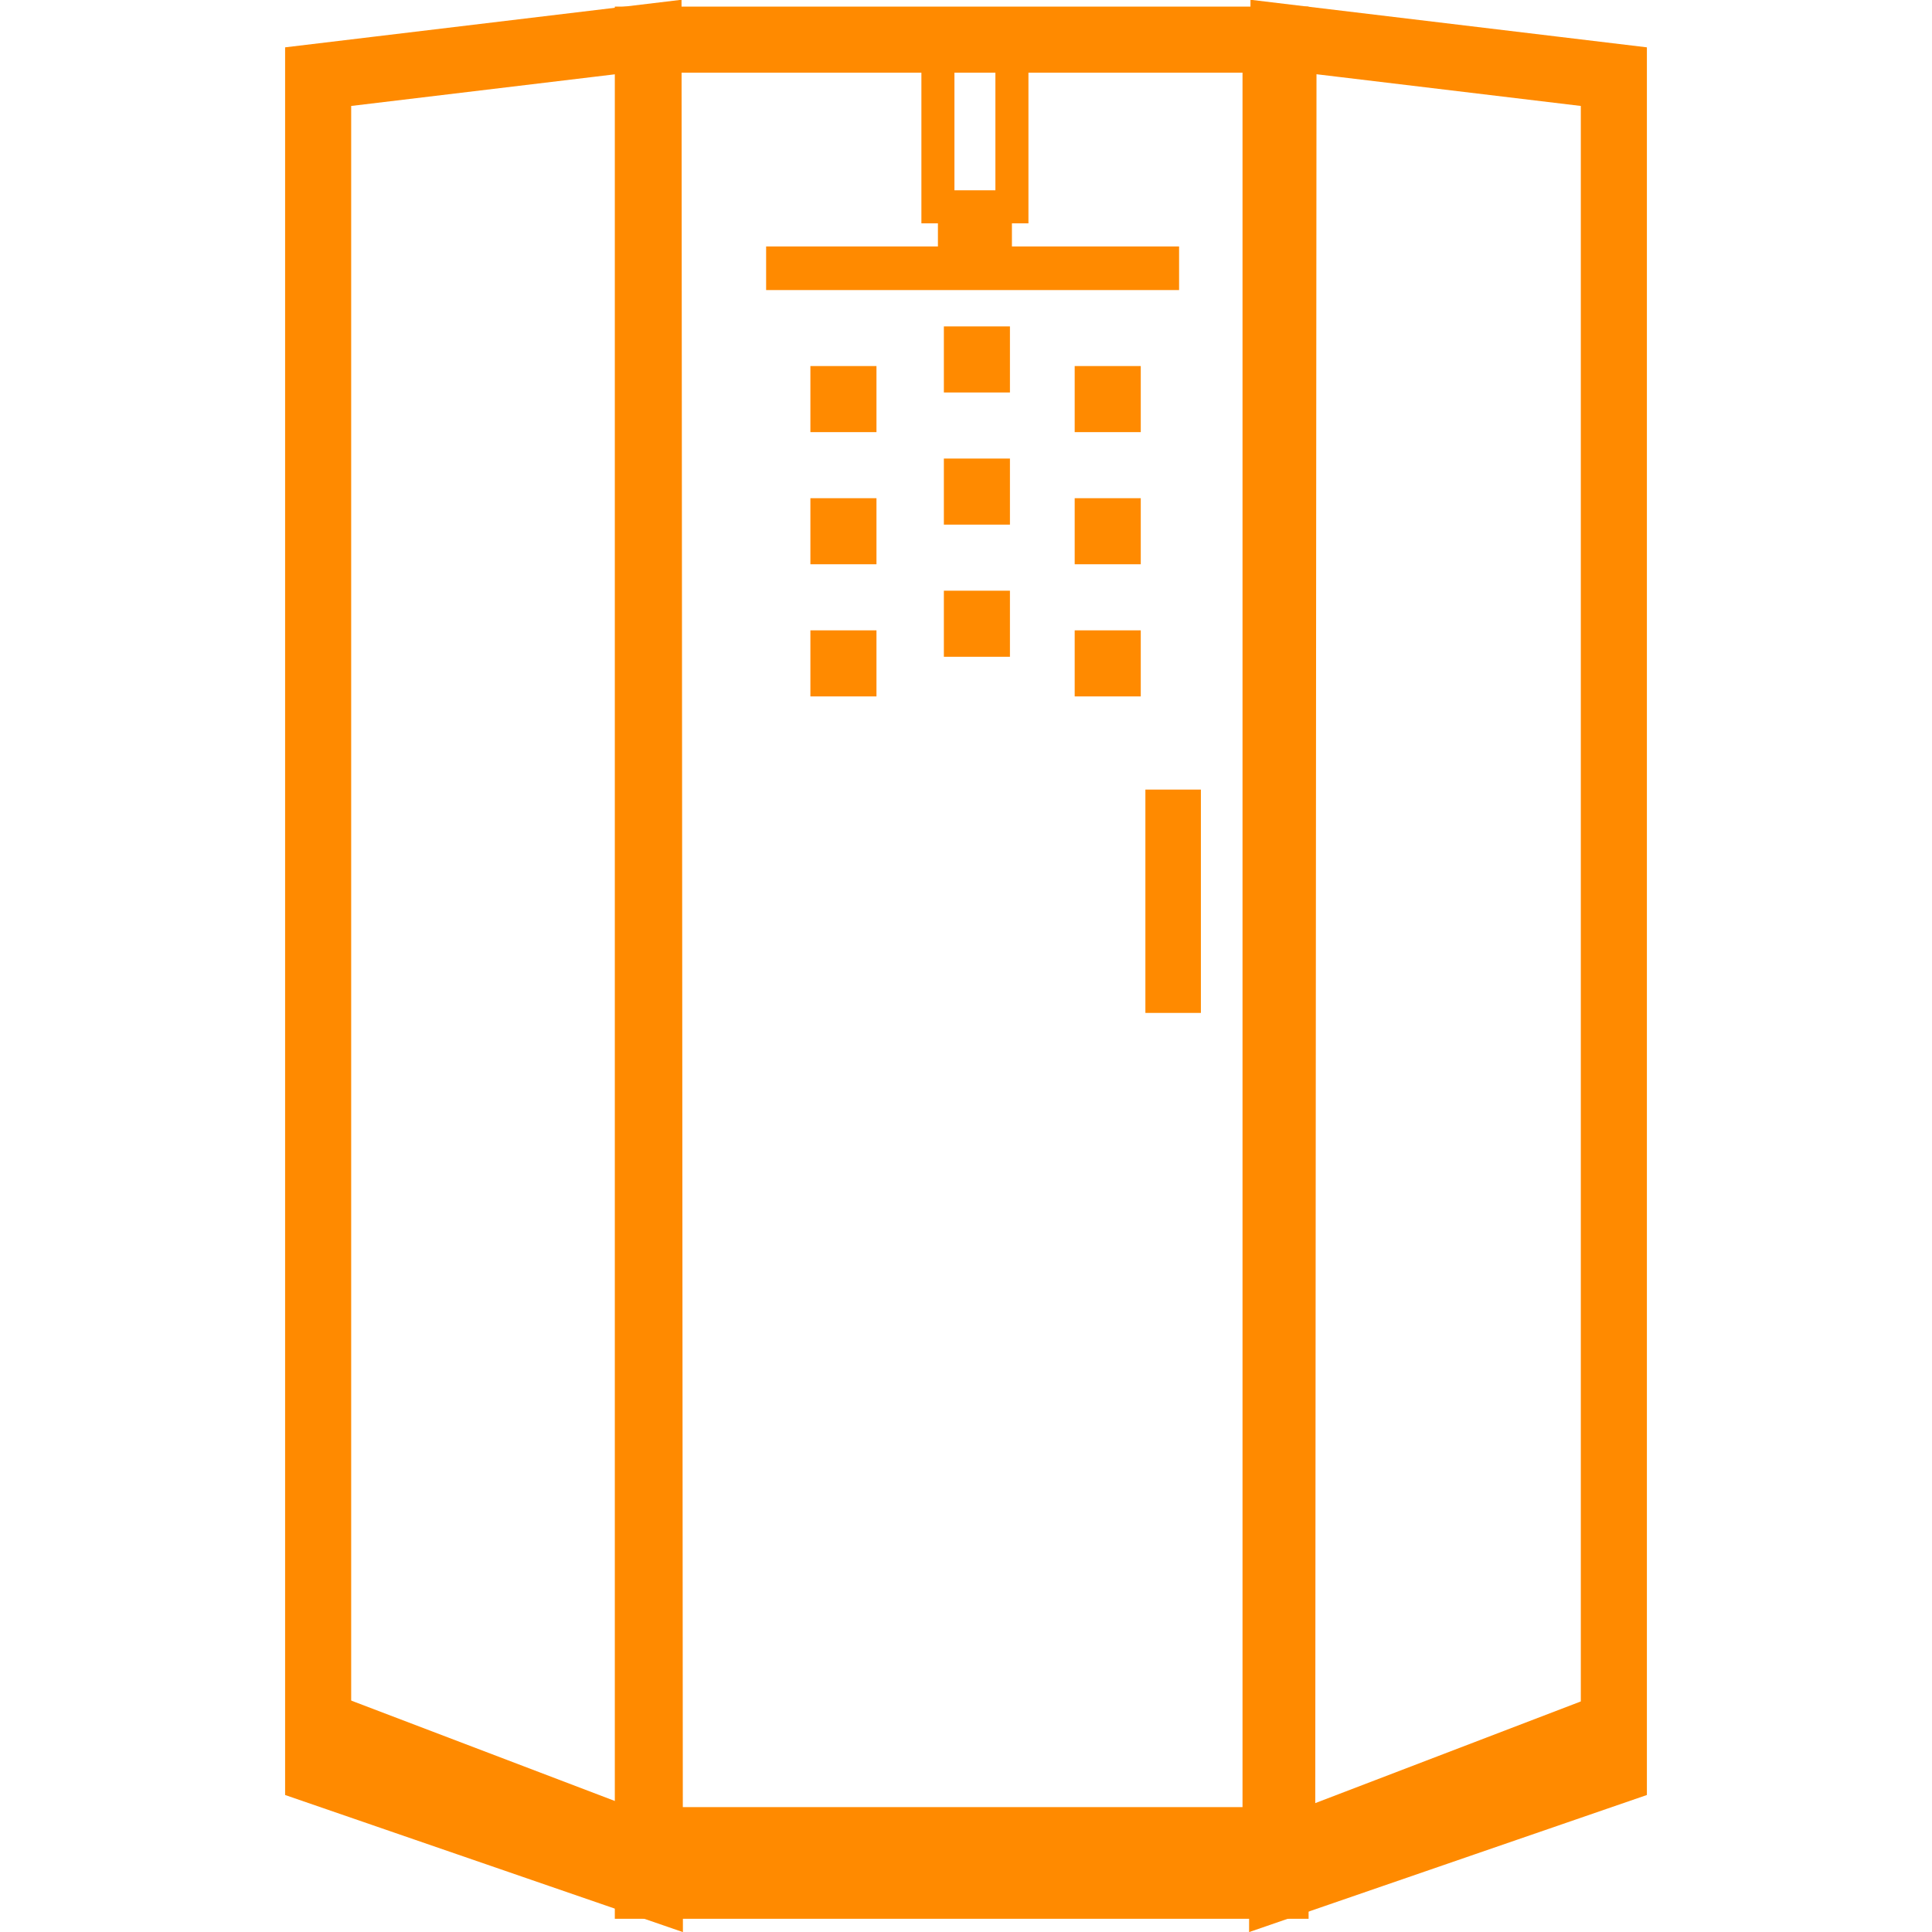
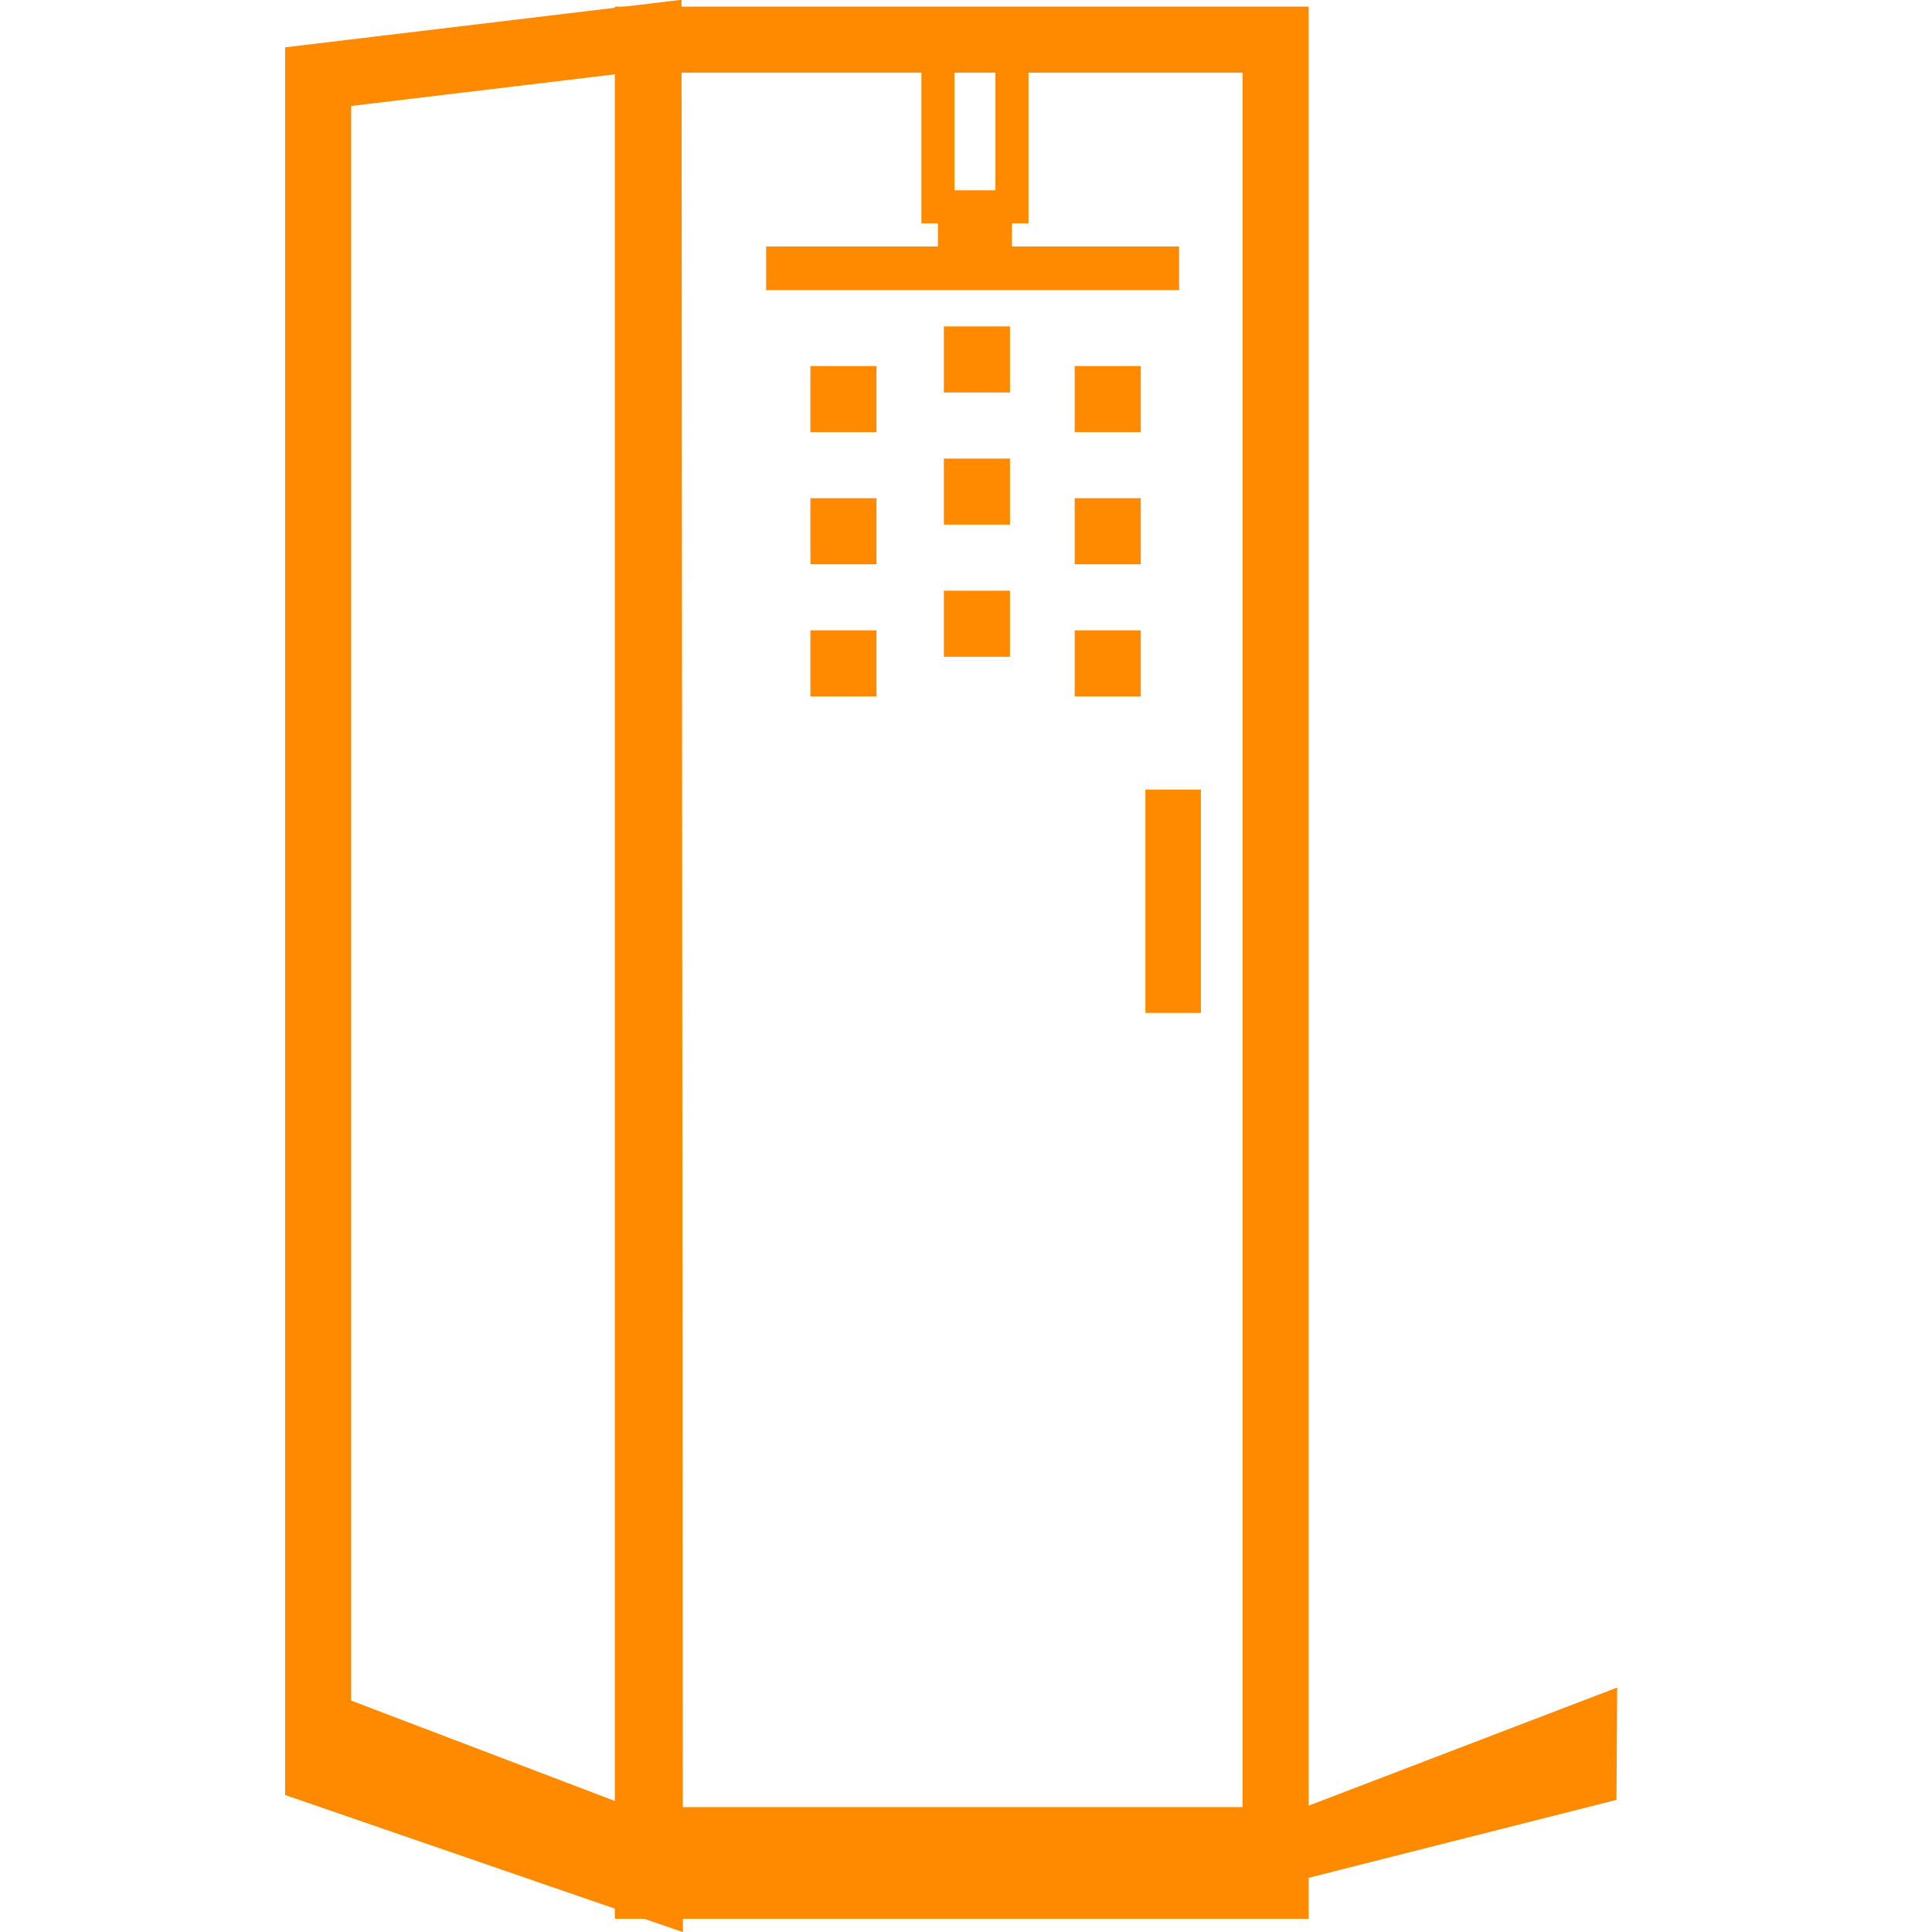
<svg xmlns="http://www.w3.org/2000/svg" width="34" height="34" viewBox="0 0 20.61 29.24">
  <defs>
    <style>.cls-1,.cls-3{fill:none;stroke:#ff8a00;stroke-miterlimit:10;}.cls-2{fill:#ff8a00;}.cls-3{stroke-width:0.5px;}</style>
  </defs>
  <g id="Слой_2" data-name="Слой 2">
    <g id="Слой_1-2" data-name="Слой 1">
      <g id="душевые_кабины" data-name="душевые кабины">
        <rect class="cls-1" x="5.49" y="0.6" width="9.5" height="27.94" />
-         <polygon class="cls-1" points="20.11 26.81 15.09 28.54 15.11 0.56 20.11 1.16 20.11 26.81" />
        <polygon class="cls-1" points="0.5 26.81 5.52 28.54 5.5 0.56 0.5 1.16 0.5 26.81" />
        <polygon class="cls-2" points="0.78 27.34 5.52 28.54 5.55 27.47 0.77 25.65 0.78 27.34" />
        <polygon class="cls-2" points="20.15 27.24 15.41 28.44 15.38 27.37 20.16 25.54 20.15 27.24" />
        <rect class="cls-2" x="5.24" y="27.35" width="9.81" height="1.42" />
        <rect class="cls-2" x="13.02" y="11.95" width="0.84" height="3.38" />
        <rect class="cls-2" x="7.28" y="3.73" width="6.25" height="0.66" />
        <rect class="cls-2" x="9.88" y="2.92" width="1.12" height="0.87" />
        <rect class="cls-3" x="9.88" y="0.8" width="1.12" height="2.33" />
        <rect class="cls-2" x="7.95" y="5.54" width="1" height="1" />
        <rect class="cls-2" x="11.95" y="5.54" width="1" height="1" />
        <rect class="cls-2" x="9.97" y="4.94" width="1" height="1" />
        <rect class="cls-2" x="7.95" y="7.54" width="1" height="1" />
        <rect class="cls-2" x="11.95" y="7.54" width="1" height="1" />
        <rect class="cls-2" x="9.97" y="6.94" width="1" height="1" />
        <rect class="cls-2" x="7.95" y="9.54" width="1" height="1" />
        <rect class="cls-2" x="11.95" y="9.54" width="1" height="1" />
        <rect class="cls-2" x="9.97" y="8.94" width="1" height="1" />
      </g>
    </g>
  </g>
</svg>